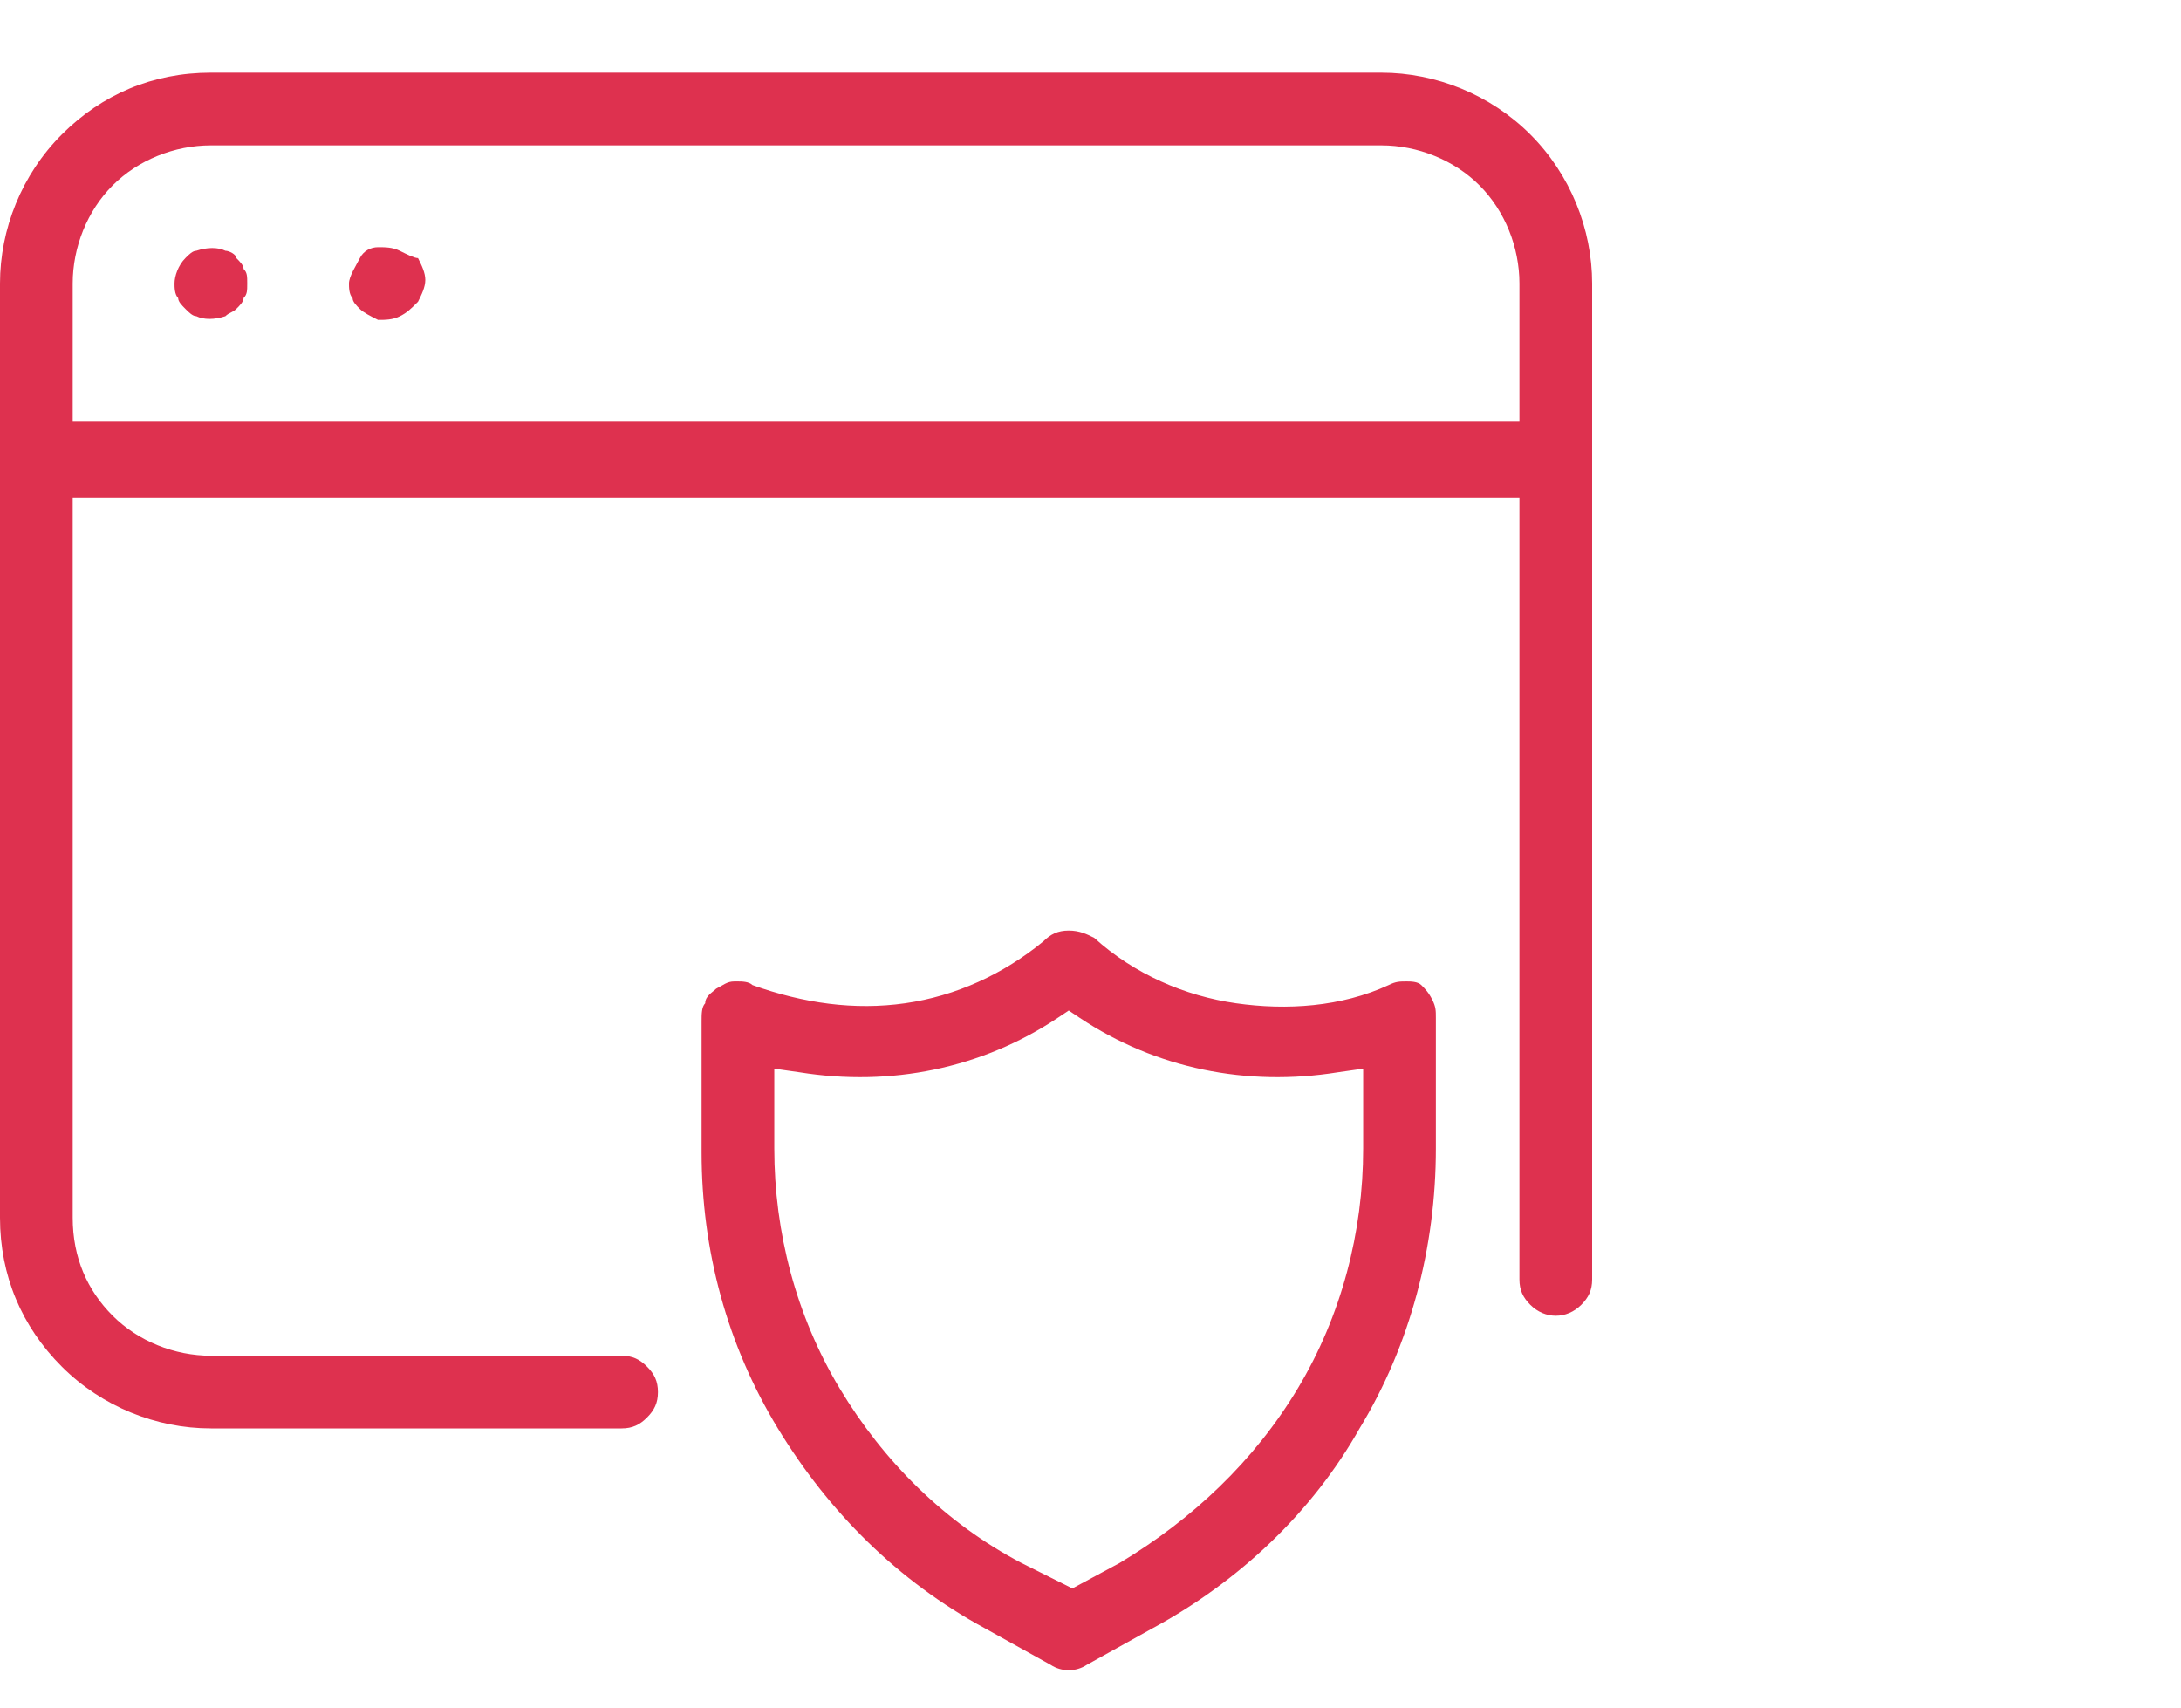
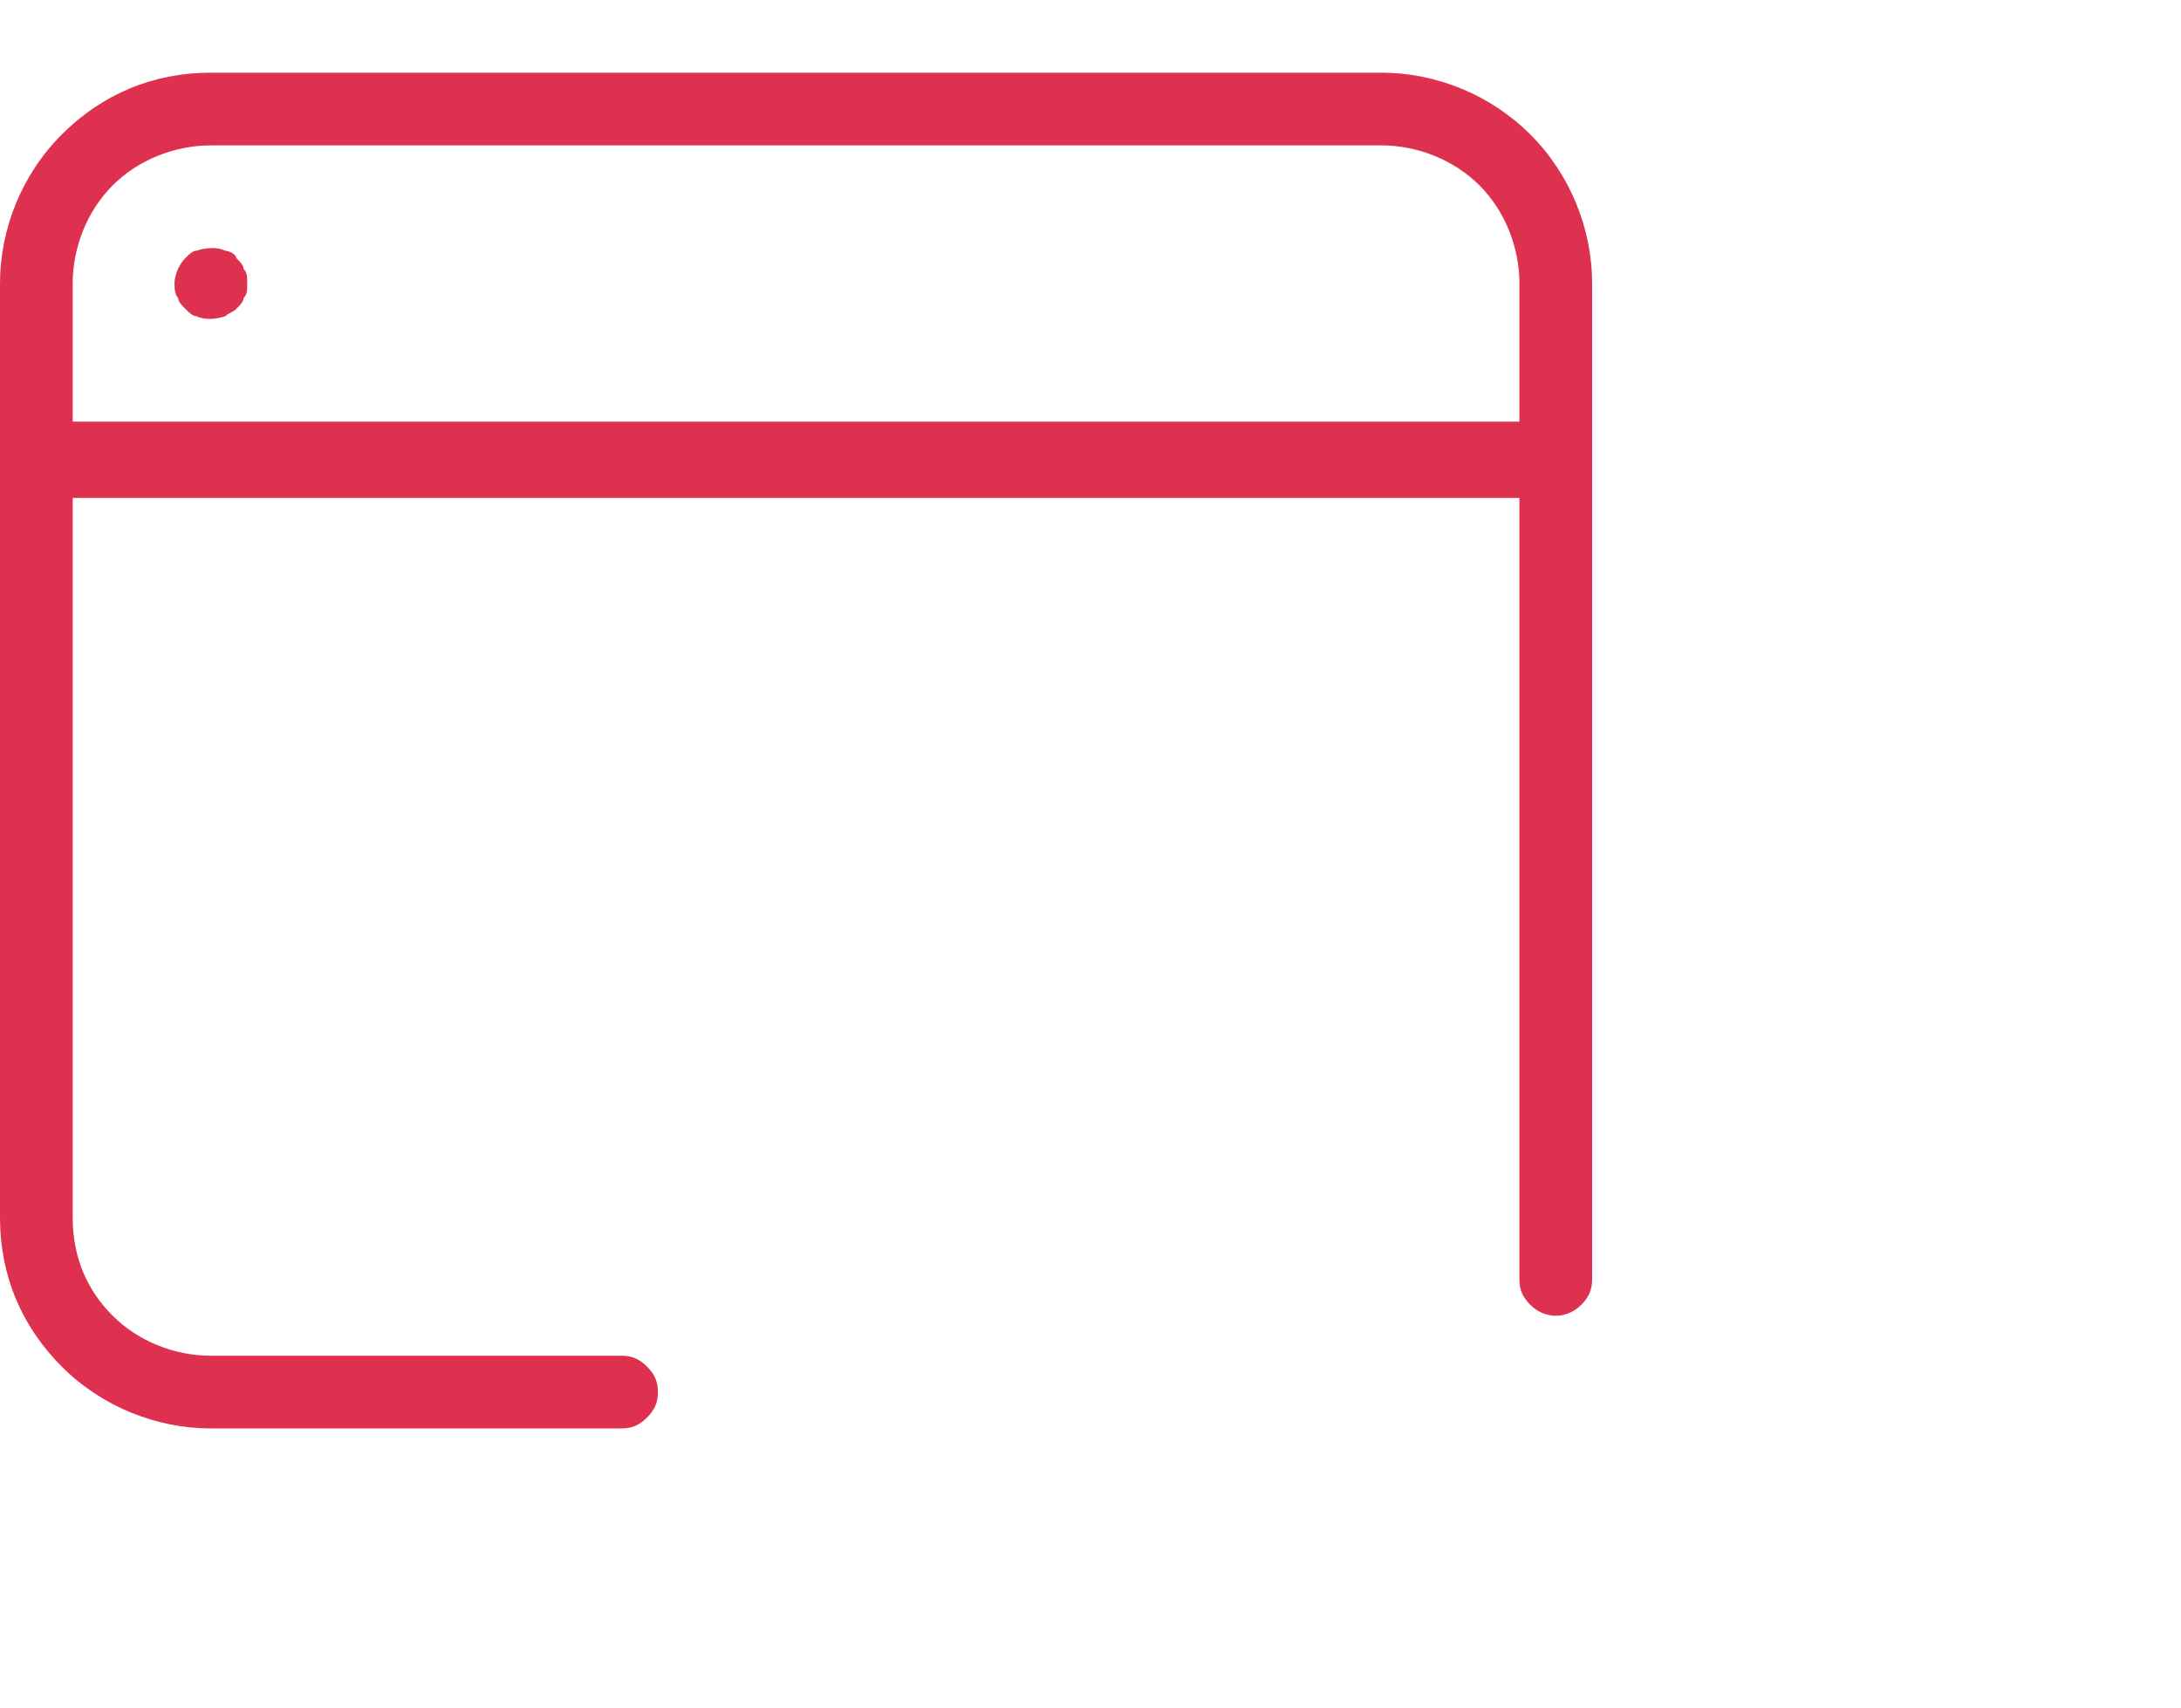
<svg xmlns="http://www.w3.org/2000/svg" width="60" height="47" viewBox="0 0 60 47" fill="none">
  <rect width="60" height="47" fill="white" />
  <path d="M42.1 3.7C41 2.6 39.5 2 38 2H5.8C4.2 2 2.8 2.6 1.7 3.7C0.6 4.8 0 6.3 0 7.8V33.5C0 35.1 0.6 36.5 1.7 37.6C2.8 38.7 4.3 39.3 5.8 39.3H17.1C17.4 39.3 17.6 39.2 17.8 39C18 38.8 18.1 38.6 18.1 38.3C18.1 38 18 37.8 17.8 37.6C17.6 37.4 17.4 37.3 17.1 37.3H5.8C4.8 37.3 3.8 36.9 3.1 36.2C2.4 35.5 2 34.6 2 33.5V13.7H41.8V35.2C41.8 35.5 41.9 35.7 42.1 35.9C42.5 36.3 43.1 36.3 43.5 35.9C43.7 35.7 43.8 35.5 43.8 35.2V7.8C43.8 6.3 43.2 4.8 42.1 3.7ZM41.8 11.6H2V7.8C2 6.8 2.4 5.8 3.1 5.1C3.8 4.4 4.8 4 5.8 4H38C39 4 40 4.4 40.7 5.1C41.4 5.8 41.8 6.8 41.8 7.8V11.6Z" fill="#DE314F" />
  <path d="M6.501 7.099C6.501 6.999 6.301 6.899 6.201 6.899C6.001 6.799 5.701 6.799 5.401 6.899C5.301 6.899 5.201 6.999 5.101 7.099C4.901 7.299 4.801 7.599 4.801 7.799C4.801 7.899 4.801 8.099 4.901 8.199C4.901 8.299 5.001 8.399 5.101 8.499C5.201 8.599 5.301 8.699 5.401 8.699C5.601 8.799 5.901 8.799 6.201 8.699C6.301 8.599 6.401 8.599 6.501 8.499C6.601 8.399 6.701 8.299 6.701 8.199C6.801 8.099 6.801 7.999 6.801 7.799C6.801 7.599 6.801 7.499 6.701 7.399C6.701 7.299 6.601 7.199 6.501 7.099Z" fill="#DE314F" />
-   <path d="M11 6.901C10.8 6.801 10.6 6.801 10.4 6.801C10.2 6.801 10 6.901 9.9 7.101C9.8 7.301 9.6 7.601 9.6 7.801C9.6 7.901 9.6 8.101 9.7 8.201C9.7 8.301 9.8 8.401 9.9 8.501C10 8.601 10.2 8.701 10.4 8.801C10.6 8.801 10.8 8.801 11 8.701C11.2 8.601 11.3 8.501 11.5 8.301C11.6 8.101 11.7 7.901 11.7 7.701C11.7 7.501 11.6 7.301 11.5 7.101C11.4 7.101 11.2 7.001 11 6.901Z" fill="#DE314F" />
-   <path d="M39.101 27.102C39.001 27.002 38.801 27.002 38.701 27.002C38.501 27.002 38.401 27.002 38.201 27.102C36.901 27.702 35.401 27.802 34.001 27.602C32.601 27.402 31.201 26.802 30.101 25.802C29.901 25.702 29.701 25.602 29.401 25.602C29.101 25.602 28.901 25.702 28.701 25.902C27.601 26.802 26.301 27.402 24.901 27.602C23.501 27.802 22.101 27.602 20.701 27.102C20.601 27.002 20.401 27.002 20.301 27.002H20.201C20.001 27.002 19.901 27.102 19.701 27.202C19.601 27.302 19.401 27.402 19.401 27.602C19.301 27.702 19.301 27.902 19.301 28.102V31.702C19.301 34.402 20.001 37.002 21.401 39.302C22.801 41.602 24.701 43.502 27.101 44.802L28.901 45.802C29.201 46.002 29.601 46.002 29.901 45.802L31.701 44.802C34.101 43.502 36.101 41.602 37.401 39.302C38.801 37.002 39.501 34.302 39.501 31.602V28.002C39.501 27.802 39.501 27.702 39.401 27.502C39.301 27.302 39.201 27.202 39.101 27.102ZM37.501 31.602C37.501 33.902 36.901 36.202 35.701 38.202C34.501 40.202 32.801 41.802 30.801 43.002L29.501 43.702L28.101 43.002C26.001 41.902 24.301 40.202 23.101 38.202C21.901 36.202 21.301 33.902 21.301 31.602V29.402L22.001 29.502C24.501 29.902 27.001 29.402 29.101 28.002L29.401 27.802L29.701 28.002C31.801 29.402 34.301 29.902 36.801 29.502L37.501 29.402V31.602Z" fill="#DE314F" />
</svg>